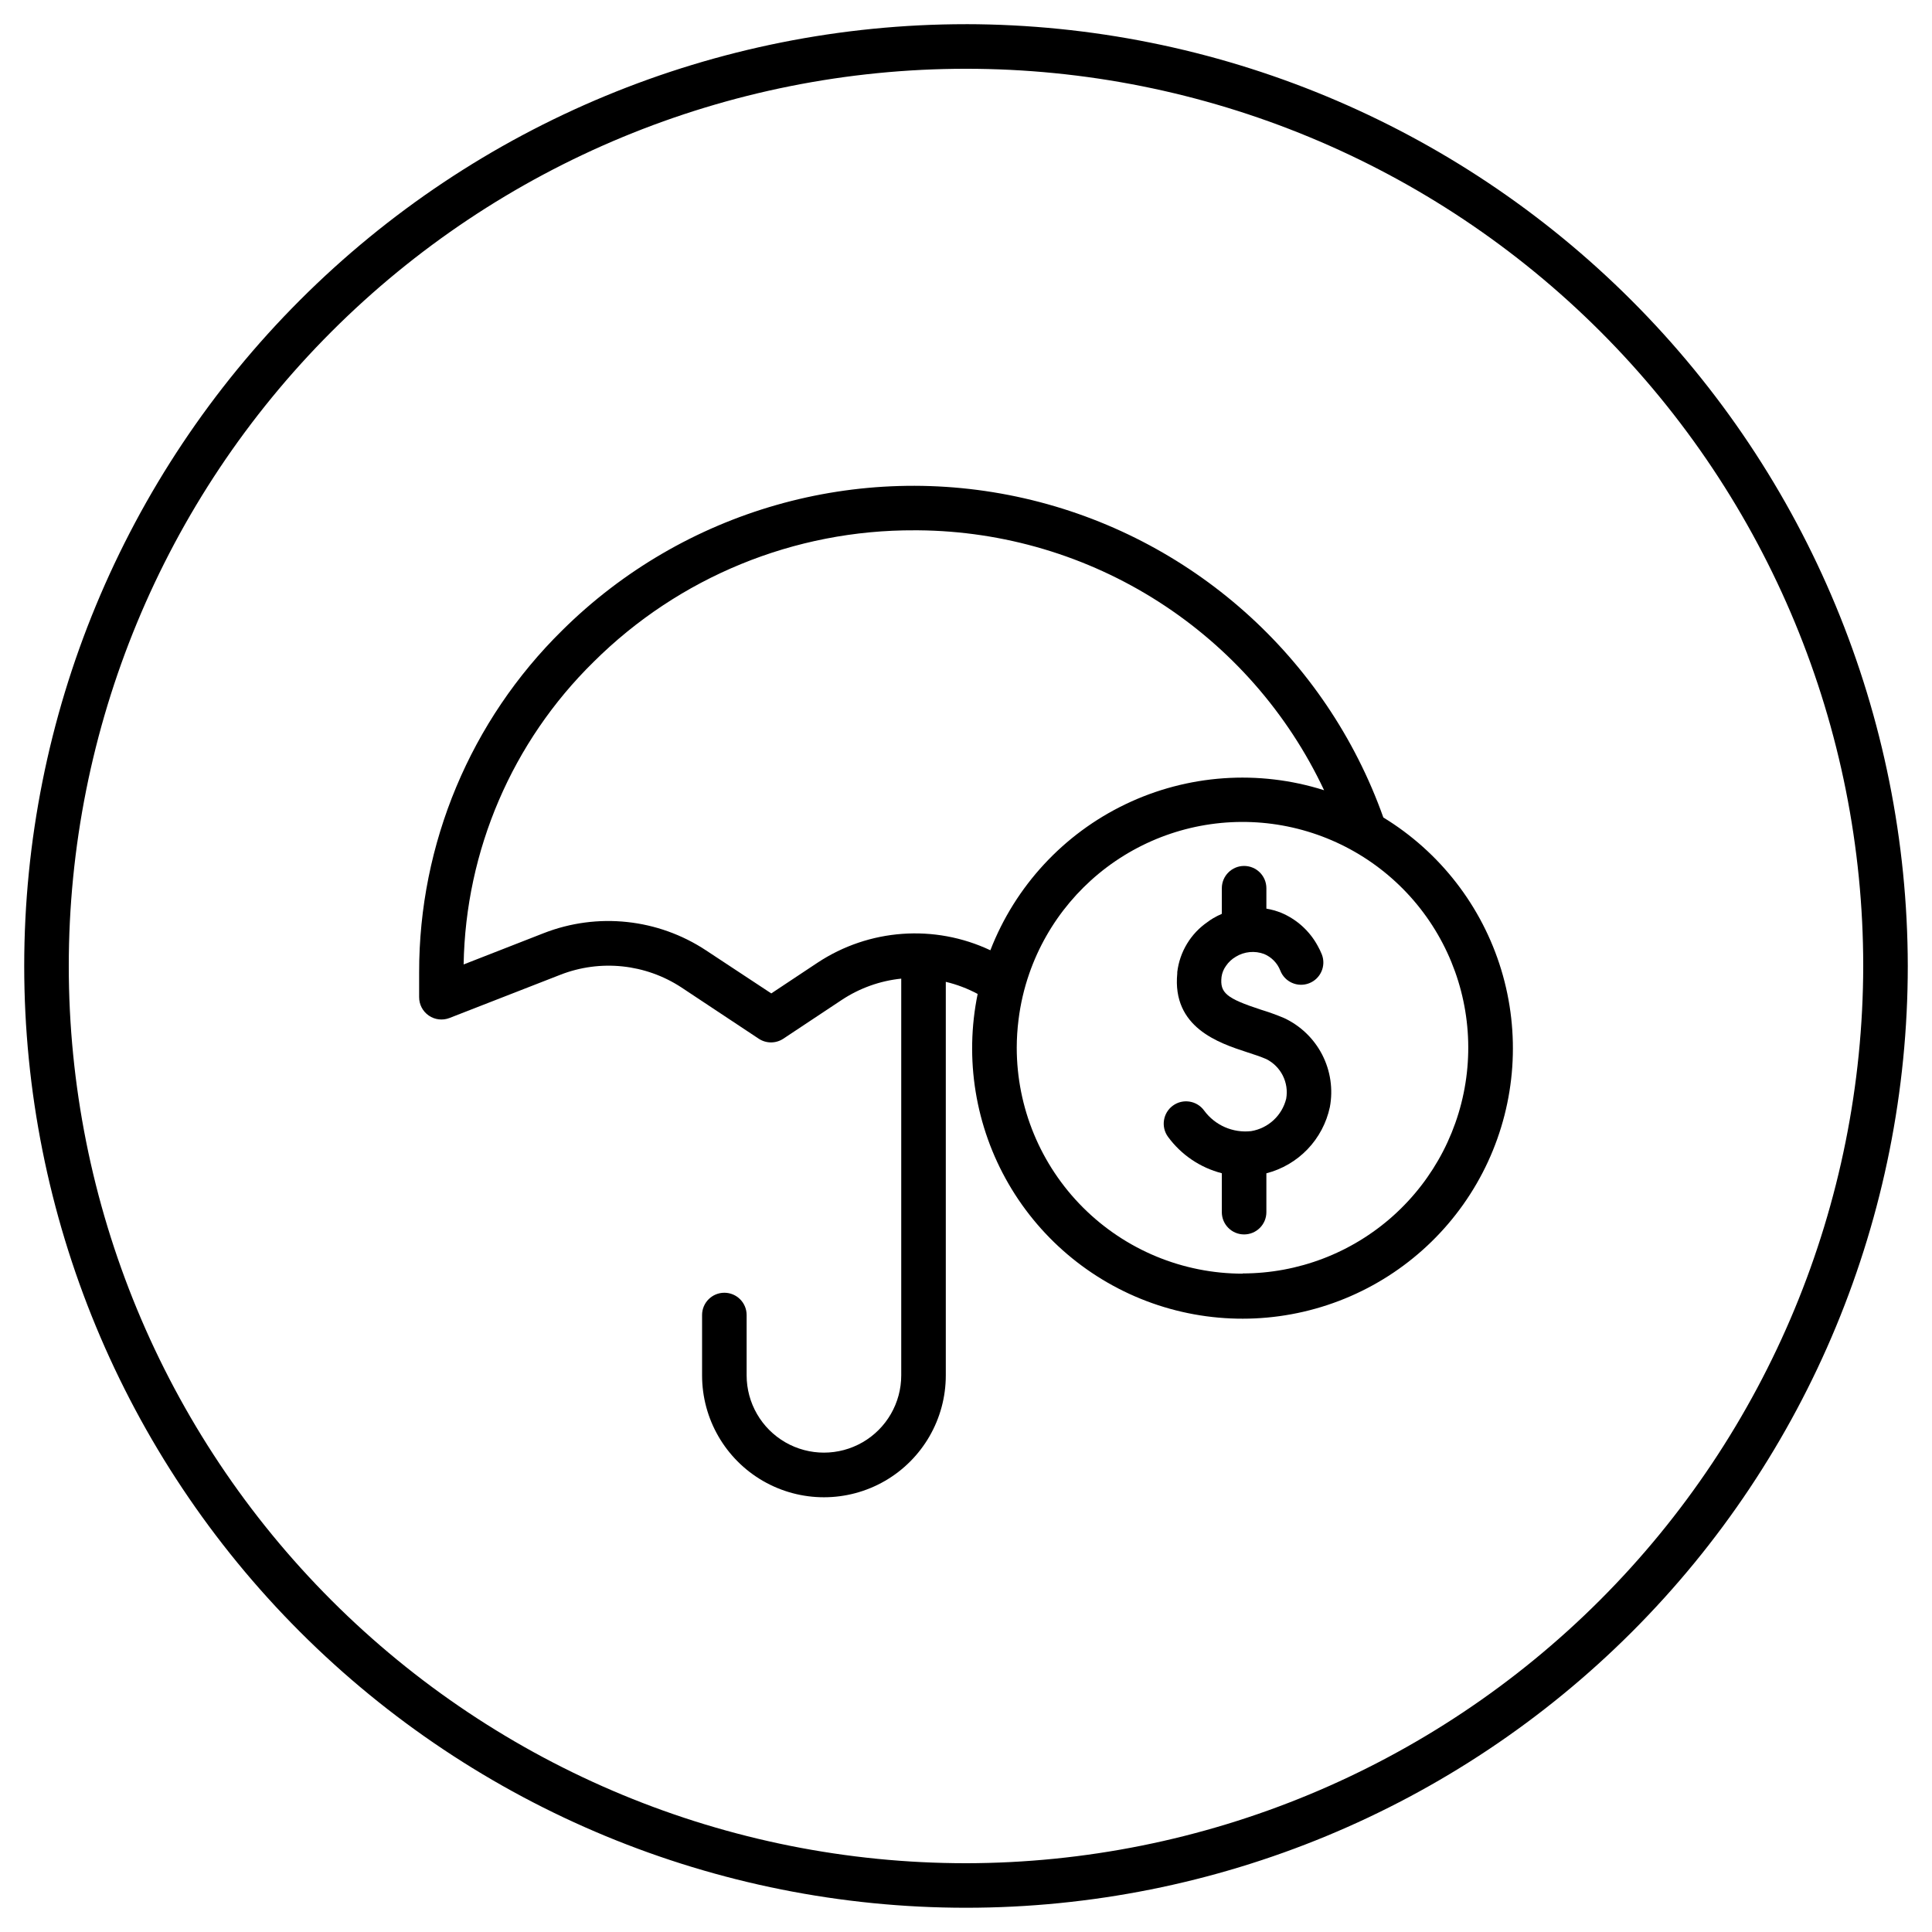
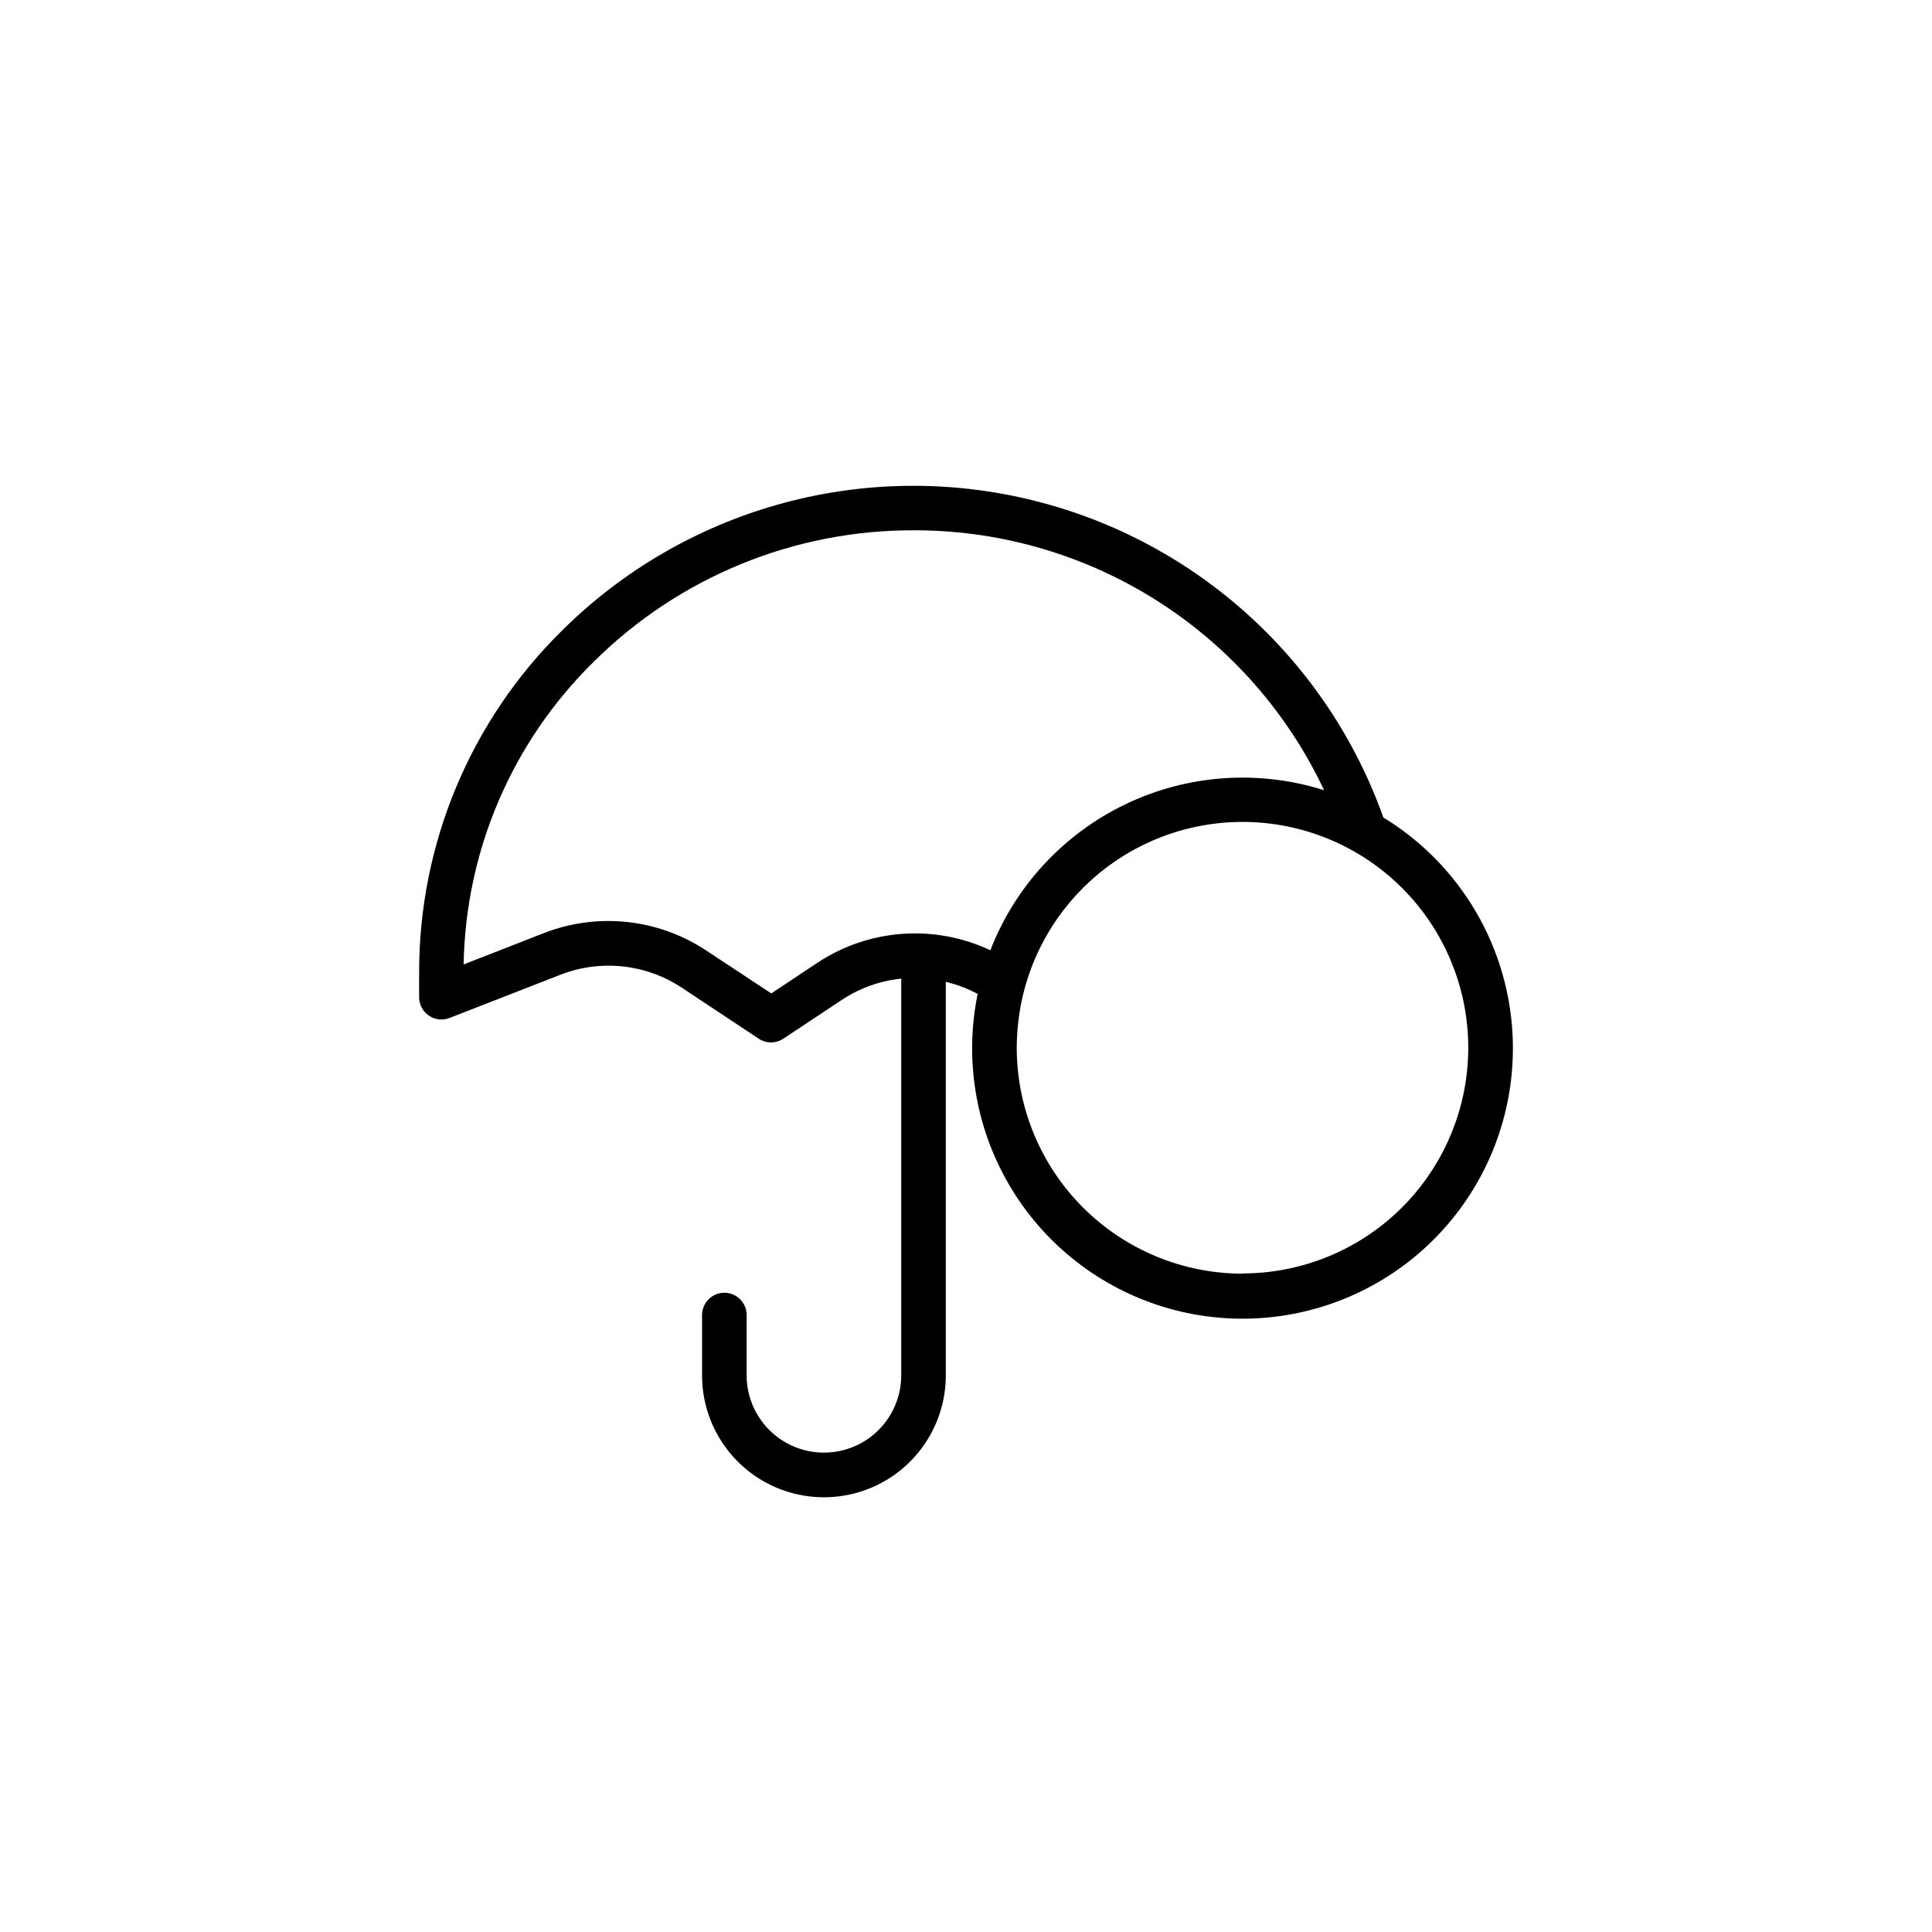
<svg xmlns="http://www.w3.org/2000/svg" fill="#000000" width="800px" height="800px" version="1.1" viewBox="144 144 512 512">
  <g>
-     <path d="m400 150.41c-66.195 0-129.68 26.297-176.48 73.102-46.805 46.809-73.102 110.29-73.102 176.48 0 66.191 26.297 129.68 73.102 176.48 46.809 46.805 110.29 73.102 176.48 73.102 66.191 0 129.68-26.297 176.48-73.102 46.805-46.805 73.102-110.29 73.102-176.48-0.094-66.168-26.422-129.59-73.207-176.38s-110.21-73.113-176.38-73.207zm0 487.36v0.004c-63.062 0-123.54-25.051-168.13-69.645-44.594-44.59-69.645-105.07-69.645-168.13 0-63.062 25.051-123.54 69.645-168.13 44.59-44.594 105.07-69.645 168.13-69.645 63.059 0 123.54 25.051 168.13 69.645 44.594 44.59 69.645 105.07 69.645 168.13-0.094 63.031-25.176 123.46-69.746 168.03-44.57 44.57-105 69.652-168.03 69.746z" />
    <path d="m510.6 360.64c-15.16-42.617-51.059-74.527-95.16-84.586-44.105-10.055-90.289 3.137-122.42 34.973-24.312 23.902-37.984 56.578-37.945 90.668v6.535c-0.016 1.957 0.941 3.797 2.555 4.906 1.609 1.113 3.668 1.352 5.496 0.641l29.324-11.434h-0.004c10.637-4.172 22.637-2.914 32.18 3.367l20.449 13.559h-0.004c1.977 1.305 4.539 1.305 6.516 0l15.508-10.293c4.719-3.117 10.117-5.051 15.742-5.629v105.13c0 7.316-3.902 14.082-10.242 17.742-6.34 3.656-14.148 3.656-20.488 0-6.336-3.66-10.242-10.426-10.242-17.742v-15.98c0-3.262-2.644-5.906-5.902-5.906-3.262 0-5.906 2.644-5.906 5.906v16c0 11.535 6.156 22.199 16.148 27.969 9.992 5.766 22.305 5.766 32.297 0 9.988-5.769 16.145-16.434 16.145-27.969v-104.3c2.941 0.699 5.777 1.781 8.445 3.207-3.535 17.219-0.617 35.137 8.199 50.348 8.816 15.207 22.914 26.645 39.613 32.133 16.699 5.488 34.836 4.648 50.957-2.363s29.102-19.703 36.473-35.66c7.371-15.961 8.617-34.07 3.504-50.891-5.113-16.816-16.23-31.172-31.234-40.328zm-149.96 38.496-12.242 8.129-17.277-11.395c-12.738-8.418-28.773-10.129-43-4.586l-21.254 8.305c0.516-30.211 12.883-59.008 34.441-80.176 22.602-22.484 53.234-35.035 85.113-34.875h0.926c22.598 0.184 44.68 6.746 63.707 18.934 19.027 12.188 34.227 29.5 43.844 49.945-17.371-5.5-36.184-4.176-52.613 3.703-16.43 7.879-29.242 21.719-35.828 38.711-14.801-6.977-32.168-5.723-45.816 3.305zm112.73 82.402 0.004-0.004c-15.891 0.008-31.129-6.301-42.367-17.531s-17.555-26.465-17.559-42.352c0.004-2.477 0.164-4.945 0.473-7.402 0.512-4.176 1.469-8.285 2.852-12.262 4.836-13.895 14.621-25.52 27.484-32.656 12.867-7.137 27.91-9.281 42.262-6.027 14.348 3.258 26.992 11.688 35.516 23.676 8.527 11.992 12.336 26.703 10.699 41.324-1.637 14.621-8.602 28.125-19.566 37.934s-25.16 15.234-39.875 15.238z" />
-     <path d="m484.25 413.77c-2.004-0.836-4.047-1.57-6.121-2.203-9.133-2.992-10.883-4.449-10.41-8.68 0.148-1.043 0.547-2.035 1.16-2.891 0.684-1.008 1.582-1.852 2.637-2.461 2.258-1.375 5.023-1.637 7.5-0.711 1.953 0.824 3.492 2.398 4.269 4.371 1.172 3.043 4.594 4.559 7.637 3.383 3.043-1.172 4.559-4.59 3.383-7.633-0.32-0.801-0.695-1.574-1.121-2.324-2.133-3.914-5.535-6.988-9.645-8.719-1.27-0.504-2.586-0.875-3.934-1.102v-5.41c0-3.262-2.644-5.906-5.906-5.906-3.258 0-5.902 2.644-5.902 5.906v6.789c-0.797 0.348-1.574 0.738-2.324 1.18-0.496 0.293-0.977 0.617-1.434 0.965-4.473 3.062-7.406 7.902-8.051 13.285v0.355c-1.398 14.348 11.02 18.441 18.48 20.879 1.871 0.609 3.641 1.18 5.117 1.832v-0.004c3.879 1.953 6.023 6.215 5.273 10.492-1.102 4.473-4.762 7.856-9.309 8.598-4.824 0.539-9.566-1.539-12.438-5.449-1.918-2.648-5.621-3.238-8.266-1.32-2.648 1.918-3.238 5.621-1.32 8.266 3.496 4.773 8.539 8.191 14.27 9.664v10.312c0 3.262 2.644 5.902 5.902 5.902 3.262 0 5.906-2.641 5.906-5.902v-10.293c4.156-1.074 7.938-3.285 10.91-6.383 2.969-3.102 5.019-6.973 5.914-11.172 0.883-4.731 0.168-9.621-2.039-13.898-2.207-4.273-5.773-7.695-10.141-9.719z" />
  </g>
</svg>